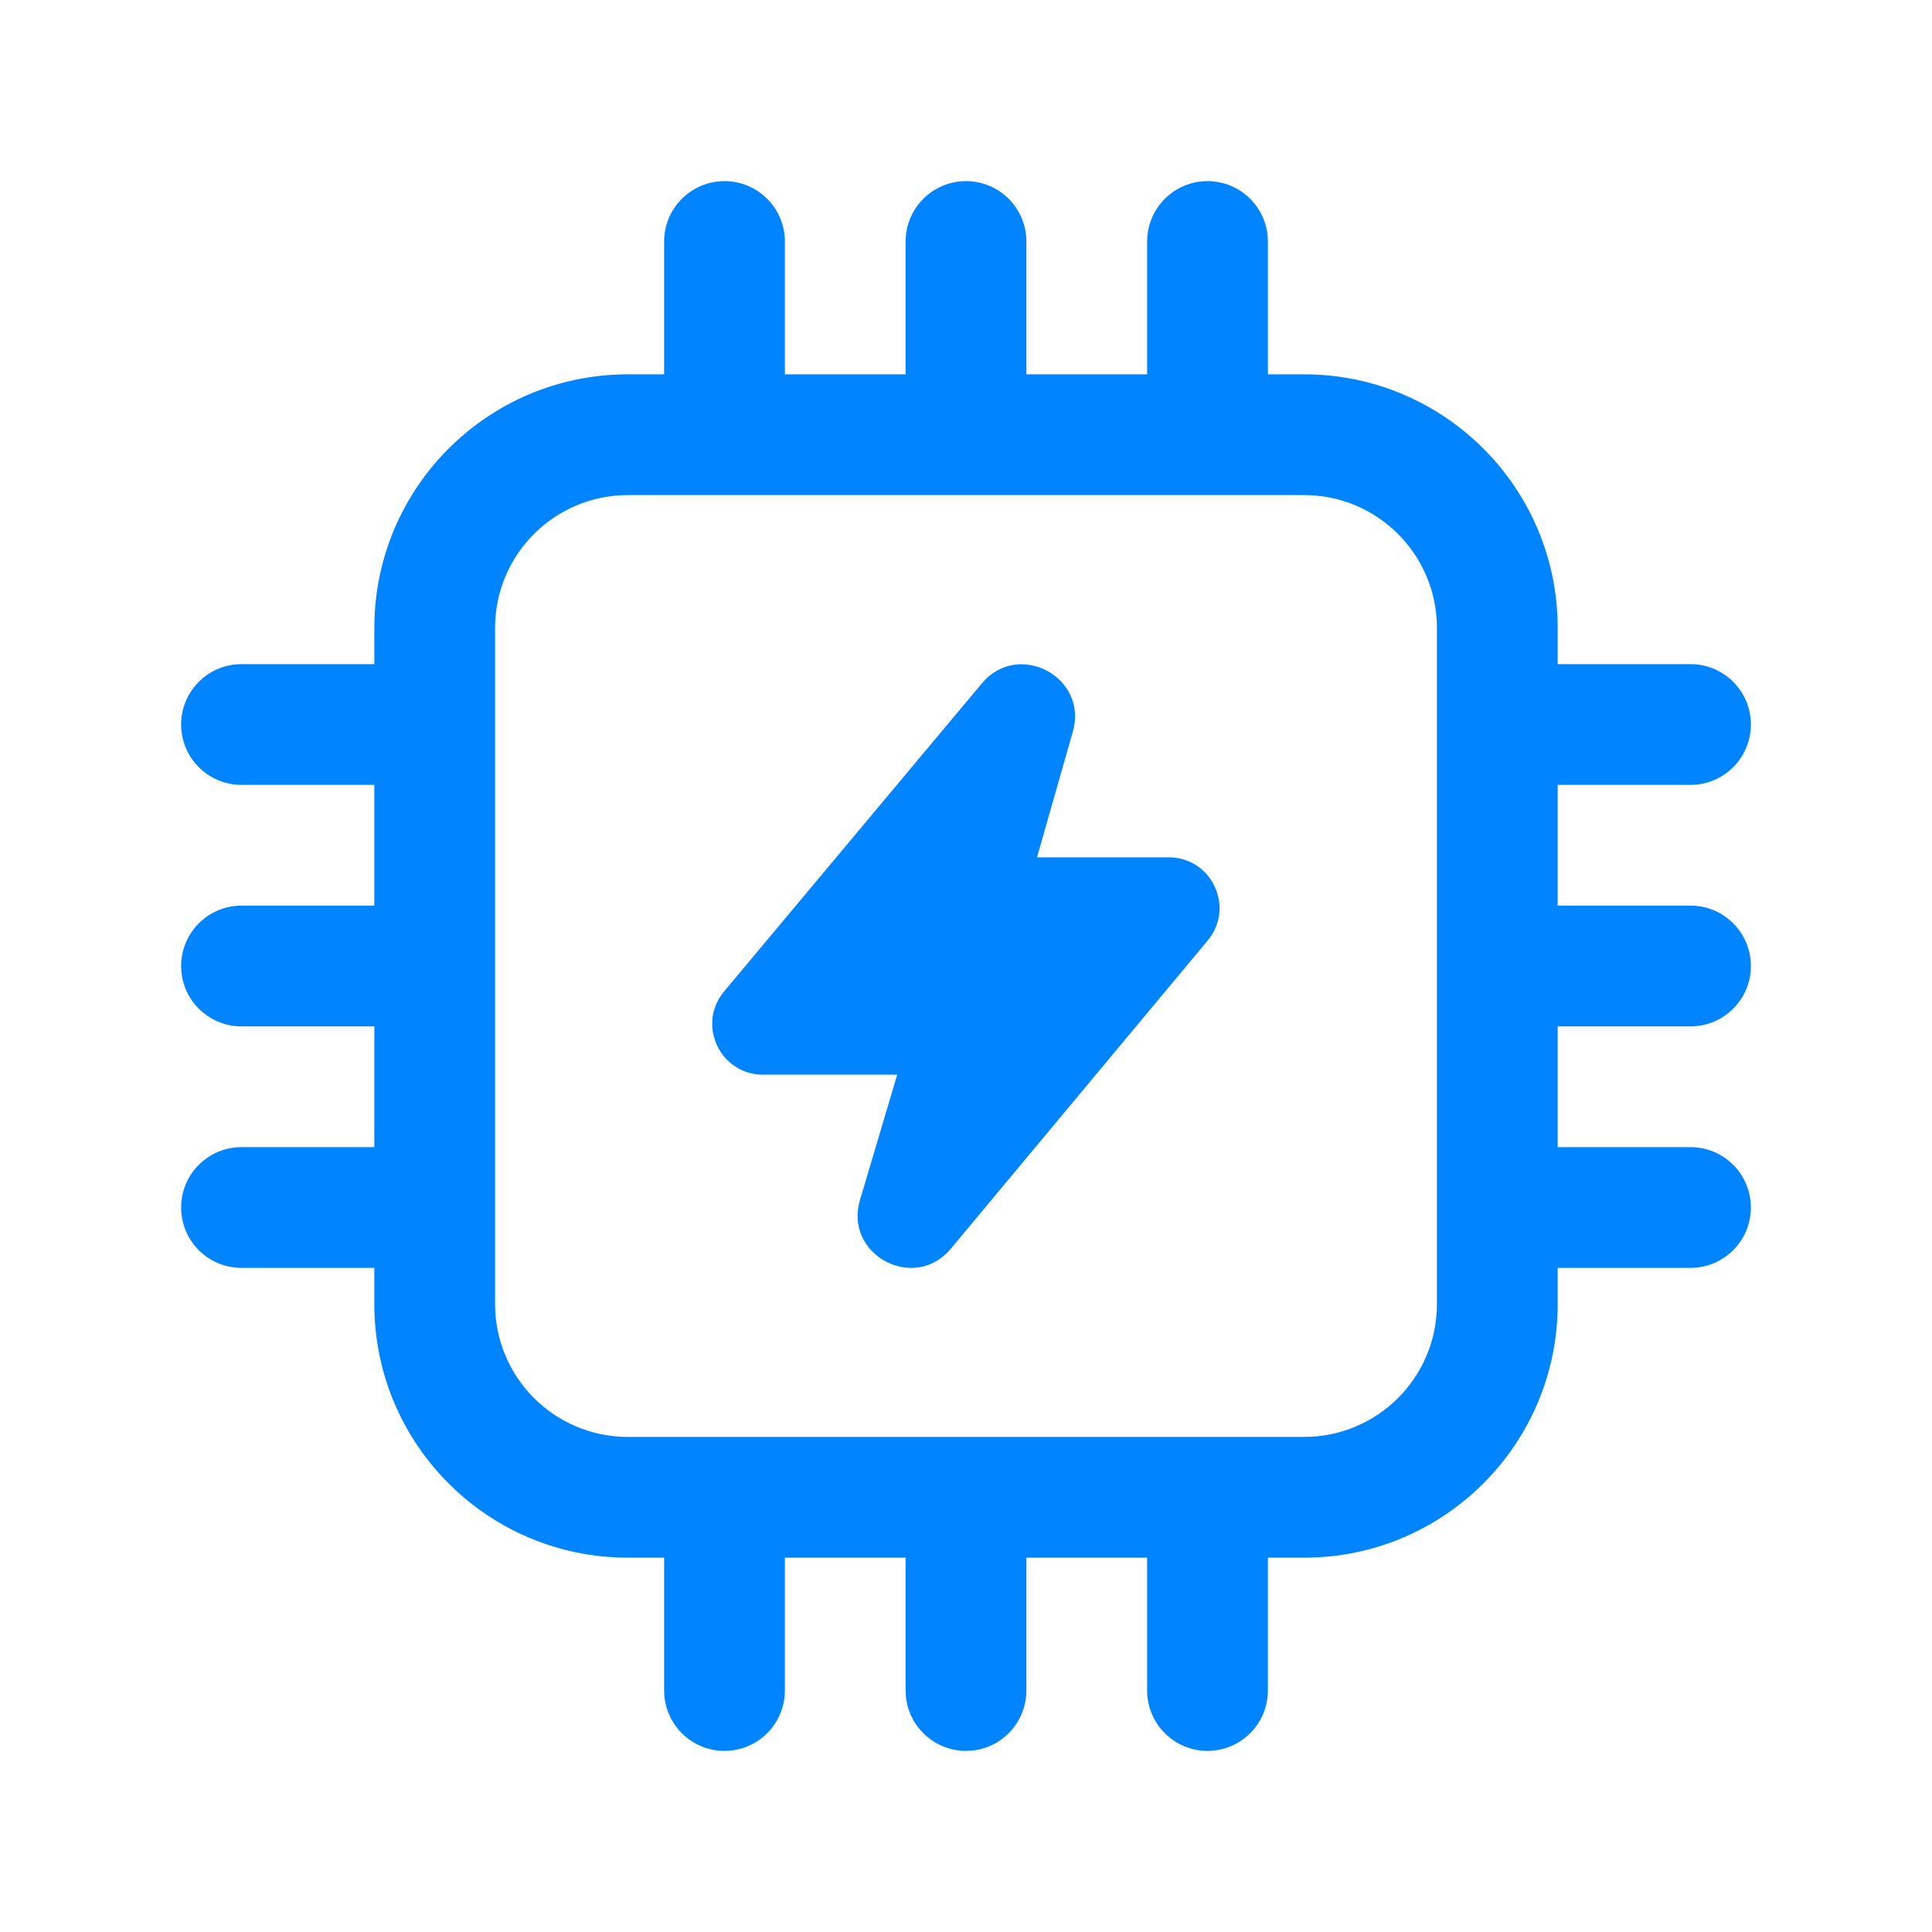
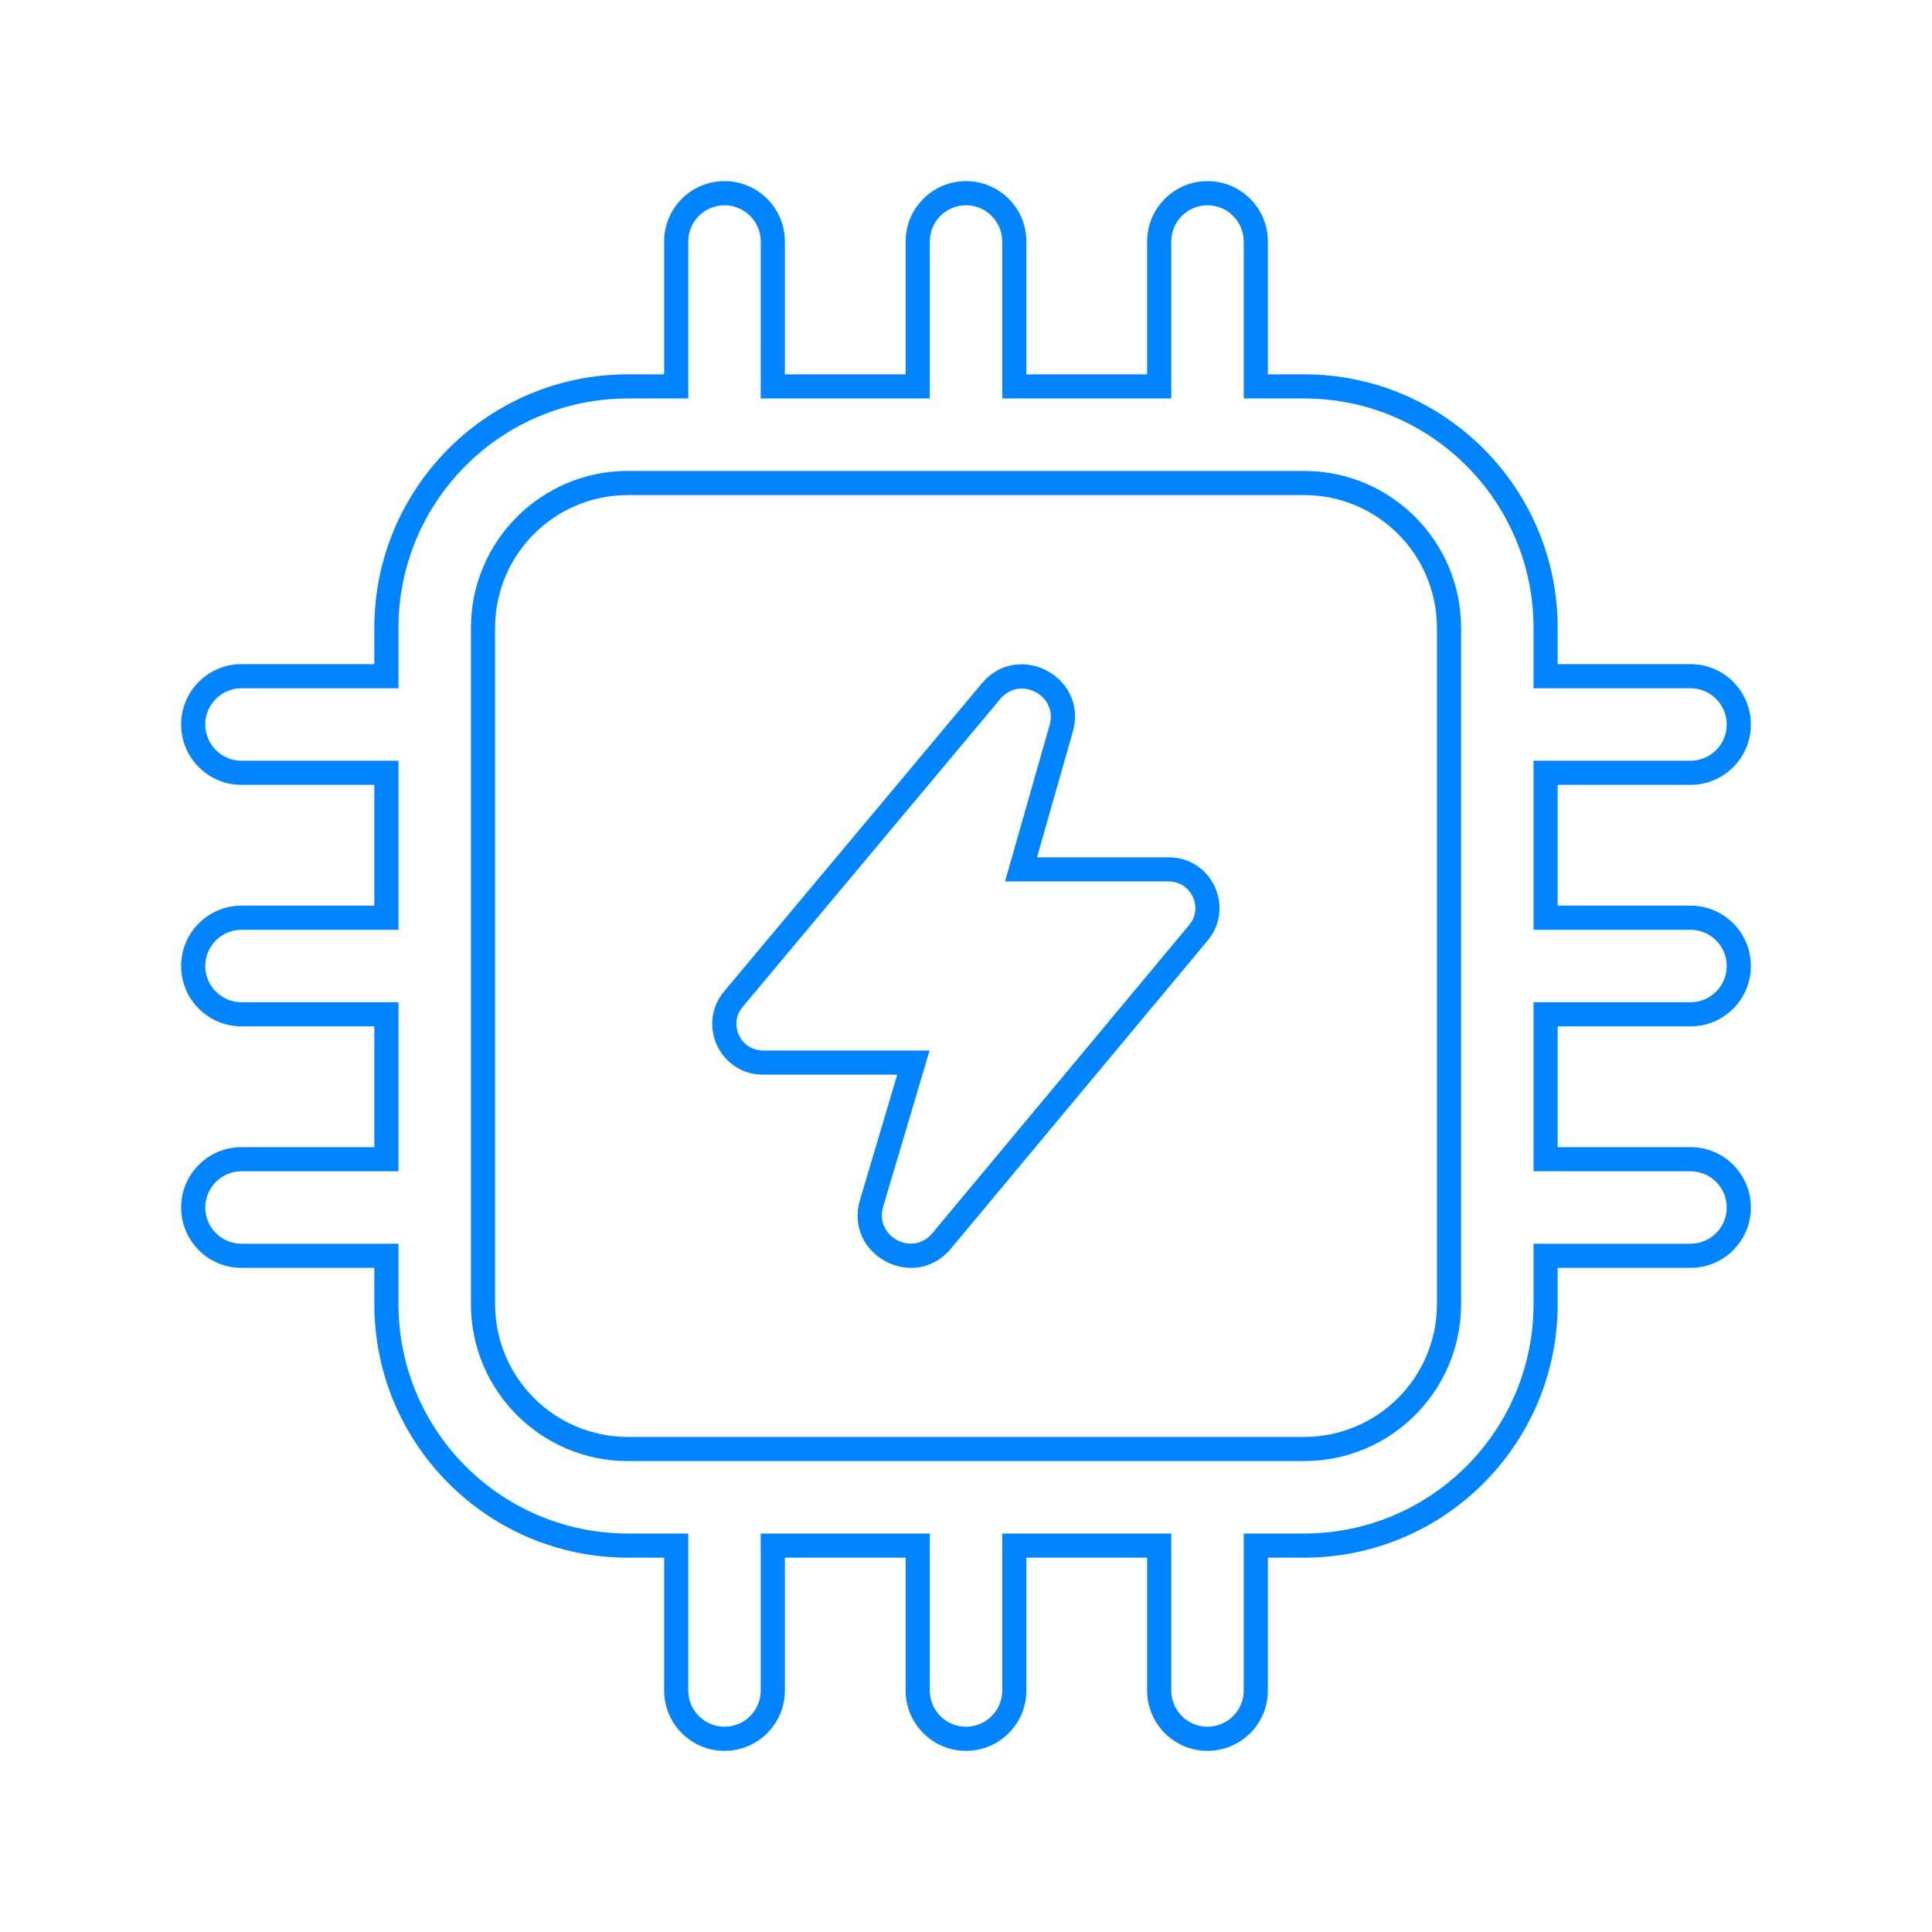
<svg xmlns="http://www.w3.org/2000/svg" width="40" height="40" viewBox="0 0 40 40" fill="none">
  <g id="Icons 40x40">
    <g id="Shape">
-       <path d="M21.971 15.079L21.139 18L24.197 18C24.876 18 25.246 18.791 24.812 19.312L19.495 25.692C18.911 26.394 17.785 25.791 18.045 24.915L18.911 22L15.798 22C15.119 22 14.748 21.207 15.184 20.687L20.519 14.31C21.101 13.614 22.22 14.207 21.971 15.079ZM16 5C16 4.448 15.552 4 15 4C14.448 4 14 4.448 14 5V8H13C10.239 8 8 10.239 8 13V14H5C4.448 14 4 14.448 4 15C4 15.552 4.448 16 5 16H8V19H5C4.448 19 4 19.448 4 20C4 20.552 4.448 21 5 21H8V24H5C4.448 24 4 24.448 4 25C4 25.552 4.448 26 5 26H8V27C8 29.761 10.239 32 13 32H14V35C14 35.552 14.448 36 15 36C15.552 36 16 35.552 16 35V32H19V35C19 35.552 19.448 36 20 36C20.552 36 21 35.552 21 35V32H24V35C24 35.552 24.448 36 25 36C25.552 36 26 35.552 26 35V32H27C29.761 32 32 29.761 32 27V26H35C35.552 26 36 25.552 36 25C36 24.448 35.552 24 35 24H32V21H35C35.552 21 36 20.552 36 20C36 19.448 35.552 19 35 19H32V16H35C35.552 16 36 15.552 36 15C36 14.448 35.552 14 35 14H32V13C32 10.239 29.761 8 27 8H26V5C26 4.448 25.552 4 25 4C24.448 4 24 4.448 24 5V8H21V5C21 4.448 20.552 4 20 4C19.448 4 19 4.448 19 5V8H16V5ZM27 10C28.657 10 30 11.343 30 13V27C30 28.657 28.657 30 27 30H13C11.343 30 10 28.657 10 27V13C10 11.343 11.343 10 13 10H27Z" fill="#0084FF" />
      <path fill-rule="evenodd" clip-rule="evenodd" d="M13.75 5C13.75 4.31 14.31 3.75 15 3.75C15.69 3.75 16.25 4.31 16.25 5V7.75H18.75V5C18.75 4.31 19.31 3.75 20 3.75C20.69 3.75 21.25 4.31 21.25 5V7.75H23.75V5C23.75 4.31 24.31 3.75 25 3.75C25.69 3.75 26.25 4.31 26.25 5V7.75H27C29.899 7.75 32.25 10.101 32.25 13V13.75H35C35.69 13.75 36.25 14.31 36.25 15C36.25 15.69 35.69 16.25 35 16.25H32.25V18.75H35C35.69 18.75 36.25 19.31 36.25 20C36.25 20.69 35.69 21.25 35 21.25H32.25V23.75H35C35.69 23.75 36.25 24.31 36.25 25C36.25 25.69 35.69 26.25 35 26.25H32.25V27C32.25 29.899 29.899 32.25 27 32.25H26.25V35C26.25 35.69 25.69 36.25 25 36.25C24.31 36.25 23.75 35.69 23.75 35V32.25H21.25V35C21.25 35.69 20.69 36.25 20 36.25C19.31 36.25 18.75 35.69 18.75 35V32.25H16.25V35C16.25 35.69 15.69 36.25 15 36.25C14.31 36.25 13.75 35.69 13.75 35V32.25H13C10.101 32.25 7.75 29.899 7.75 27V26.25H5C4.31 26.25 3.75 25.69 3.75 25C3.75 24.31 4.31 23.75 5 23.75H7.75V21.25H5C4.31 21.25 3.75 20.69 3.75 20C3.75 19.31 4.31 18.75 5 18.75H7.75V16.25H5C4.31 16.25 3.75 15.69 3.75 15C3.75 14.31 4.31 13.75 5 13.75H7.75V13C7.75 10.101 10.101 7.75 13 7.75H13.75V5ZM15 4.25C14.586 4.25 14.25 4.586 14.25 5V8.25H13C10.377 8.25 8.25 10.377 8.25 13V14.25H5C4.586 14.25 4.25 14.586 4.25 15C4.25 15.414 4.586 15.75 5 15.75H8.25V19.25H5C4.586 19.25 4.25 19.586 4.25 20C4.25 20.414 4.586 20.75 5 20.75H8.25V24.25H5C4.586 24.25 4.25 24.586 4.25 25C4.25 25.414 4.586 25.75 5 25.75H8.25V27C8.25 29.623 10.377 31.75 13 31.75H14.25V35C14.25 35.414 14.586 35.75 15 35.75C15.414 35.75 15.75 35.414 15.75 35V31.75H19.25V35C19.25 35.414 19.586 35.75 20 35.75C20.414 35.75 20.75 35.414 20.75 35V31.75H24.25V35C24.25 35.414 24.586 35.75 25 35.75C25.414 35.75 25.75 35.414 25.75 35V31.75H27C29.623 31.75 31.75 29.623 31.75 27V25.75H35C35.414 25.75 35.75 25.414 35.75 25C35.75 24.586 35.414 24.25 35 24.25H31.75V20.75H35C35.414 20.75 35.75 20.414 35.75 20C35.75 19.586 35.414 19.25 35 19.25H31.75V15.75H35C35.414 15.75 35.75 15.414 35.75 15C35.75 14.586 35.414 14.25 35 14.25H31.75V13C31.75 10.377 29.623 8.25 27 8.25H25.75V5C25.75 4.586 25.414 4.25 25 4.25C24.586 4.25 24.25 4.586 24.25 5V8.25H20.75V5C20.75 4.586 20.414 4.25 20 4.25C19.586 4.25 19.25 4.586 19.25 5V8.25H15.75V5C15.75 4.586 15.414 4.25 15 4.25ZM13 10.25C11.481 10.25 10.25 11.481 10.25 13V27C10.25 28.519 11.481 29.75 13 29.75H27C28.519 29.75 29.75 28.519 29.75 27V13C29.75 11.481 28.519 10.25 27 10.25H13ZM9.75 13C9.75 11.205 11.205 9.75 13 9.75H27C28.795 9.75 30.25 11.205 30.25 13V27C30.25 28.795 28.795 30.25 27 30.25H13C11.205 30.25 9.75 28.795 9.75 27V13ZM21.731 15.011C21.906 14.398 21.12 13.982 20.711 14.47L15.376 20.847C15.076 21.205 15.331 21.75 15.798 21.75L19.246 21.75L18.284 24.986C18.102 25.601 18.893 26.025 19.303 25.532L24.62 19.152C24.919 18.794 24.664 18.25 24.197 18.25L20.808 18.25L21.731 15.011ZM20.328 14.149C21.083 13.247 22.534 14.016 22.212 15.148L21.47 17.75L24.197 17.75C25.088 17.75 25.574 18.788 25.004 19.472L19.687 25.852C18.929 26.762 17.468 25.98 17.805 24.844L18.576 22.25L15.798 22.25C14.906 22.25 14.42 21.21 14.992 20.526L20.328 14.149Z" fill="#0084FF" />
    </g>
  </g>
</svg>